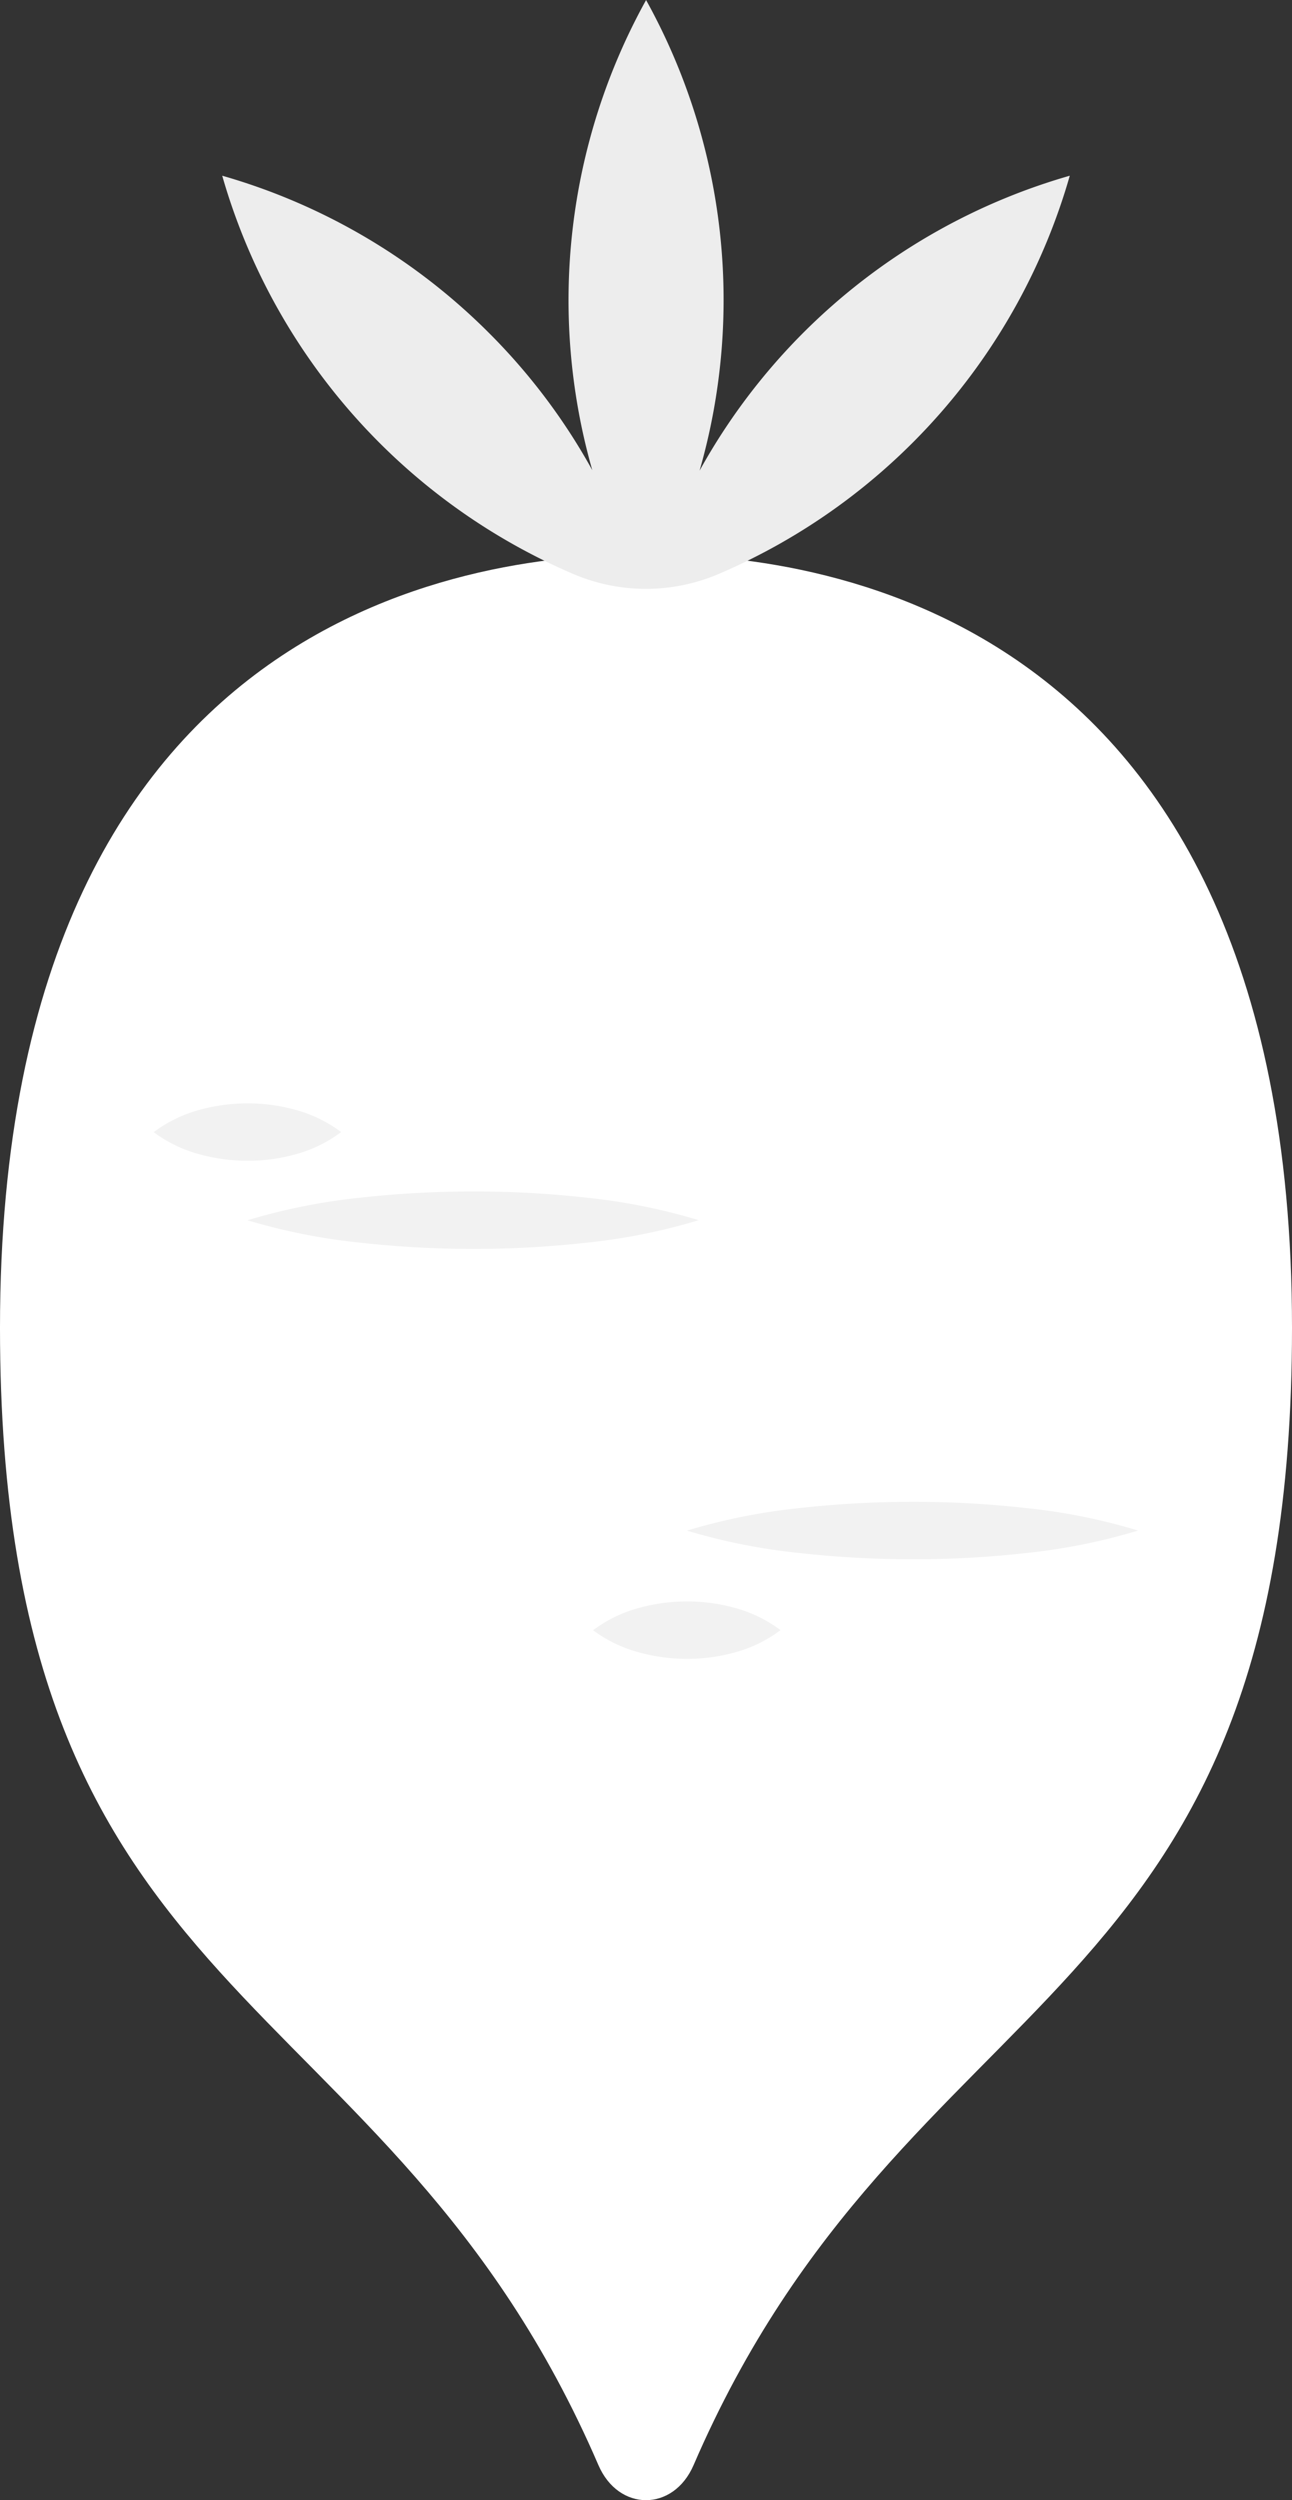
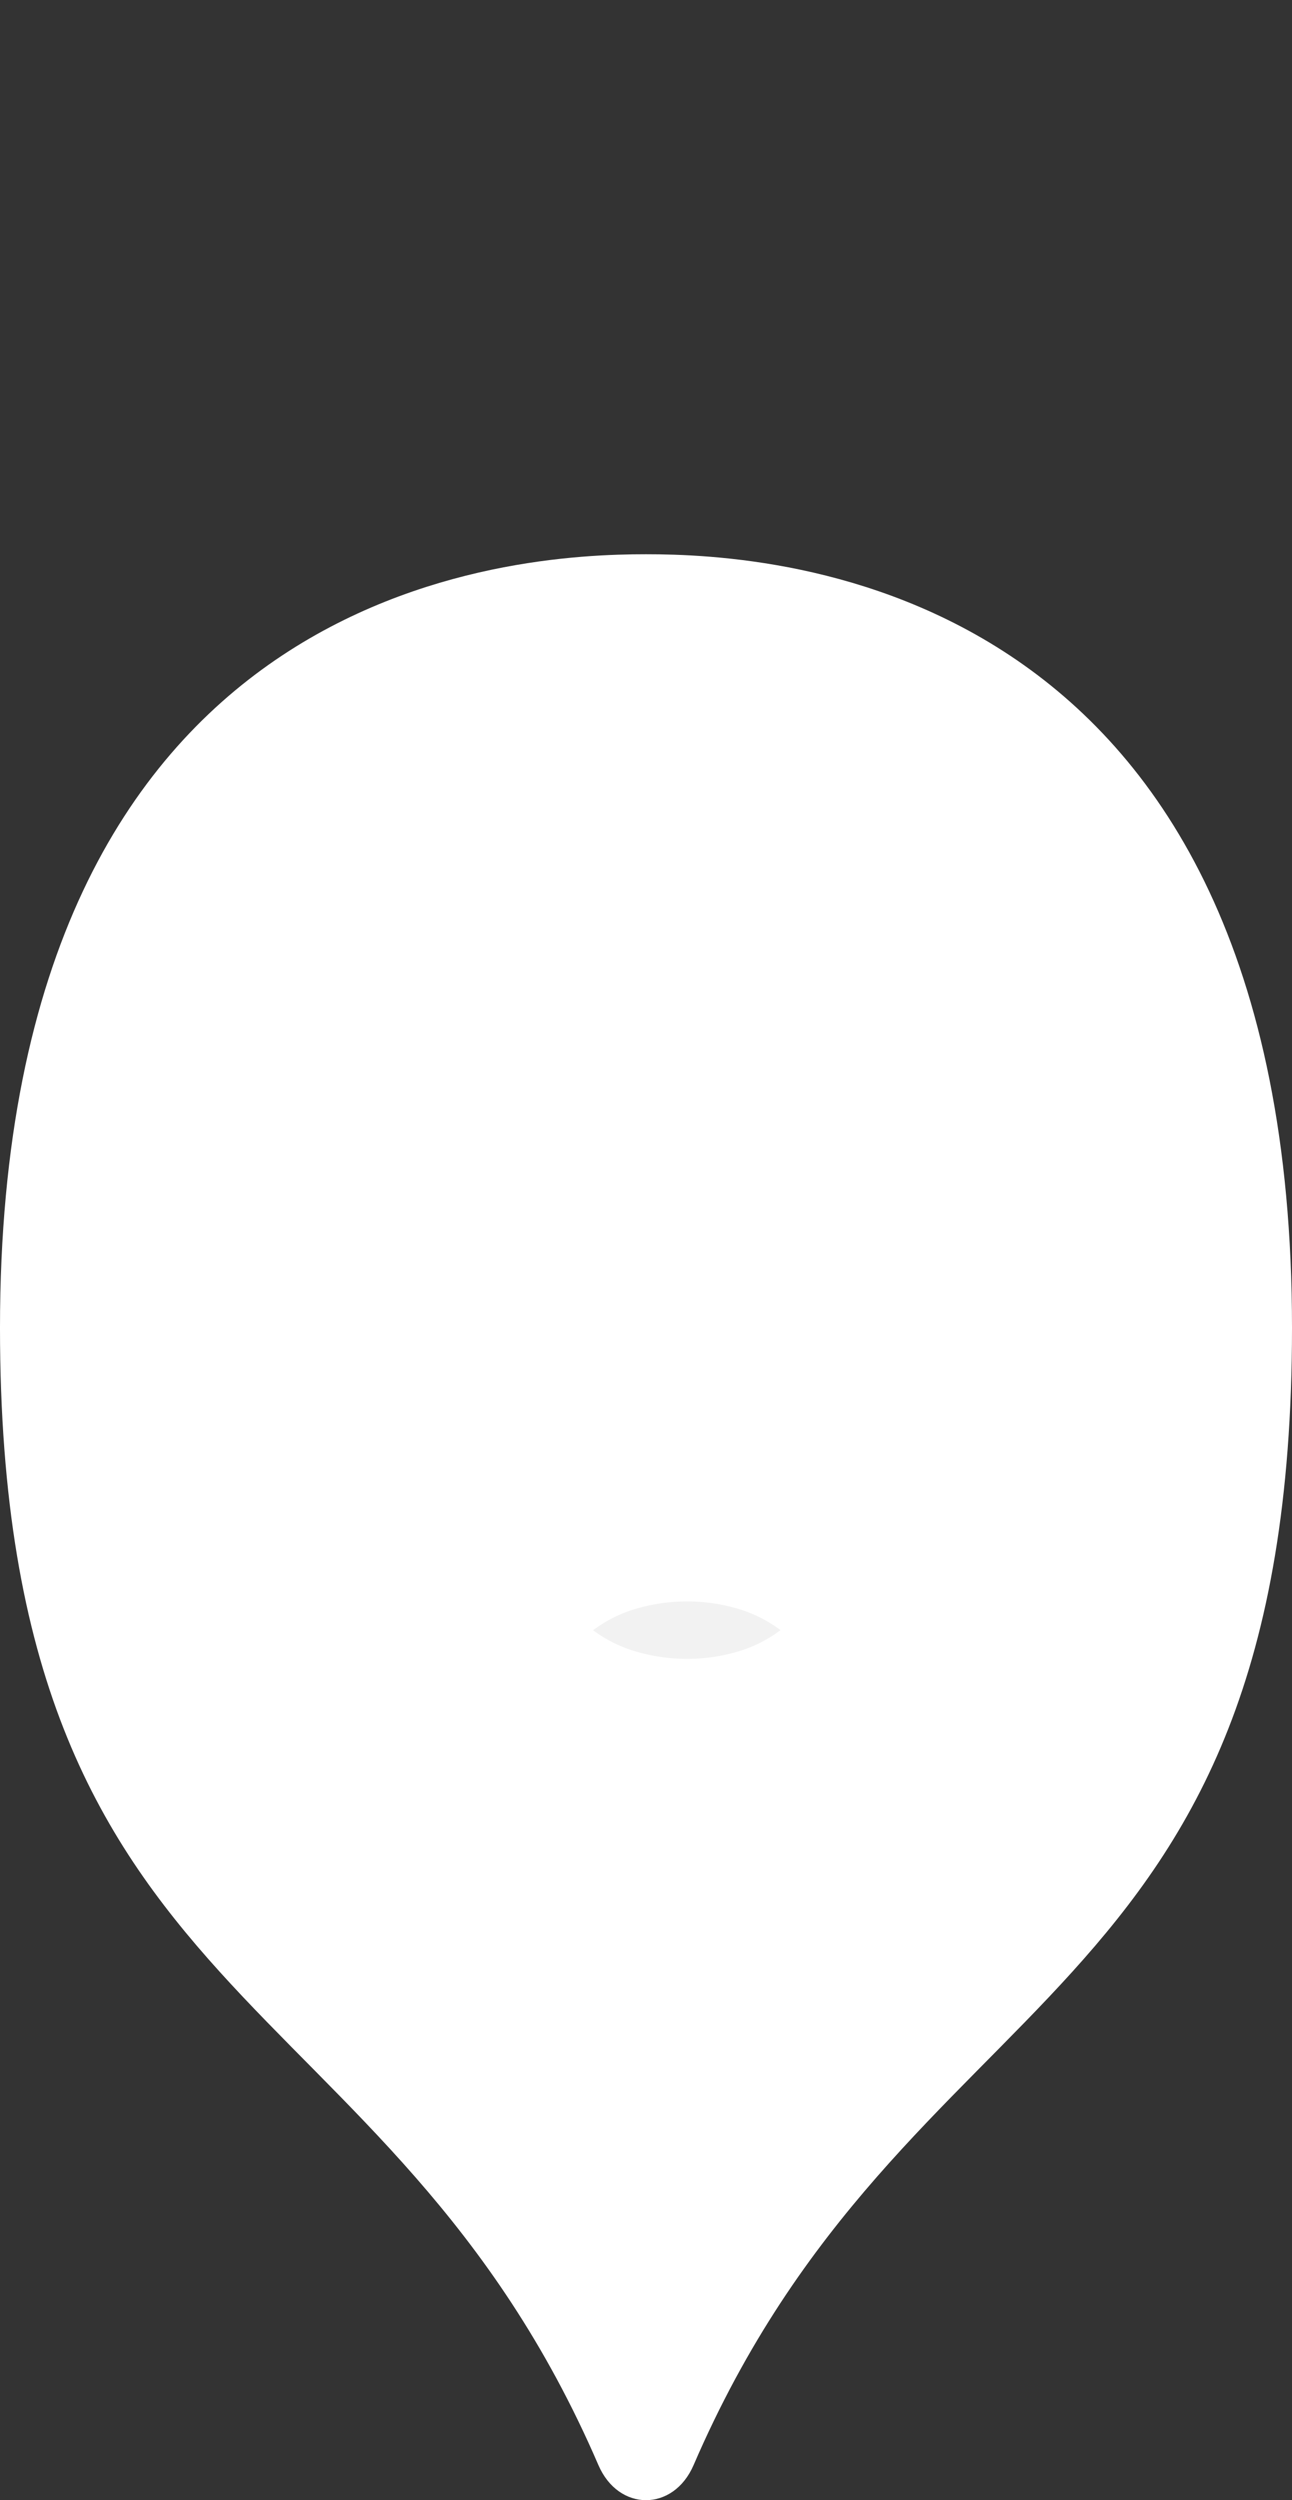
<svg xmlns="http://www.w3.org/2000/svg" width="74.45" height="143.967" viewBox="0 0 74.45 143.967">
  <rect x="0" y="0" width="74.45" height="143.967" fill="#333333" stroke="none" />
  <g id="Group_1330" data-name="Group 1330" transform="translate(540.019 -702.582) rotate(90)">
    <path id="Path_1106" data-name="Path 1106" d="M779.041,465.569c39.9,0,37.121,22.234,65.488,34.483,2.693,1.163,2.693,4.322,0,5.484-28.367,12.249-25.588,34.483-65.488,34.483-43.112,0-44.544-29.853-44.544-37.225S735.929,465.569,779.041,465.569Z" fill="#fff" />
    <g id="Group_1329" data-name="Group 1329">
      <g id="Group_1328" data-name="Group 1328">
-         <path id="Path_1107" data-name="Path 1107" d="M712.7,478.374a35.6,35.6,0,0,1,22.936,20.24,10.668,10.668,0,0,1,0,8.366A35.617,35.617,0,0,1,712.7,527.214a35.546,35.546,0,0,1,9.048-15.366,35.19,35.19,0,0,1,7.908-5.959,35.657,35.657,0,0,1-27.071-3.1,35.609,35.609,0,0,1,27.1-3.082A35.571,35.571,0,0,1,712.7,478.374Z" fill="#ededed" />
-       </g>
+         </g>
    </g>
-     <path id="Path_1108" data-name="Path 1108" d="M767.774,531.163a7.823,7.823,0,0,1-1.3-2.7,10.456,10.456,0,0,1-.357-2.7,10.2,10.2,0,0,1,.353-2.7,7.735,7.735,0,0,1,1.3-2.7,7.751,7.751,0,0,1,1.3,2.7,10.241,10.241,0,0,1,.353,2.7,10.415,10.415,0,0,1-.358,2.7A7.8,7.8,0,0,1,767.774,531.163Z" fill="#f2f2f2" />
    <path id="Path_1109" data-name="Path 1109" d="M796.455,505.843a7.8,7.8,0,0,1-1.3-2.7,10.415,10.415,0,0,1-.358-2.7,10.2,10.2,0,0,1,.353-2.7,7.73,7.73,0,0,1,1.3-2.7,7.731,7.731,0,0,1,1.3,2.7,10.2,10.2,0,0,1,.353,2.7,10.418,10.418,0,0,1-.358,2.7A7.8,7.8,0,0,1,796.455,505.843Z" fill="#f2f2f2" />
-     <path id="Path_1110" data-name="Path 1110" d="M772.848,525.757a34.914,34.914,0,0,1-1.3-6.5,58.8,58.8,0,0,1-.358-6.5,57.851,57.851,0,0,1,.353-6.5,34.621,34.621,0,0,1,1.3-6.5,34.466,34.466,0,0,1,1.3,6.5,57.866,57.866,0,0,1,.354,6.5,58.811,58.811,0,0,1-.358,6.5A35,35,0,0,1,772.848,525.757Z" fill="#f2f2f2" />
-     <path id="Path_1111" data-name="Path 1111" d="M790.719,500.436a34.979,34.979,0,0,1-1.3-6.5,58.53,58.53,0,0,1-.357-6.5,57.576,57.576,0,0,1,.353-6.5,34.435,34.435,0,0,1,1.3-6.5,34.59,34.59,0,0,1,1.3,6.5,57.819,57.819,0,0,1,.353,6.5,58.8,58.8,0,0,1-.358,6.5A34.9,34.9,0,0,1,790.719,500.436Z" fill="#f2f2f2" />
  </g>
</svg>